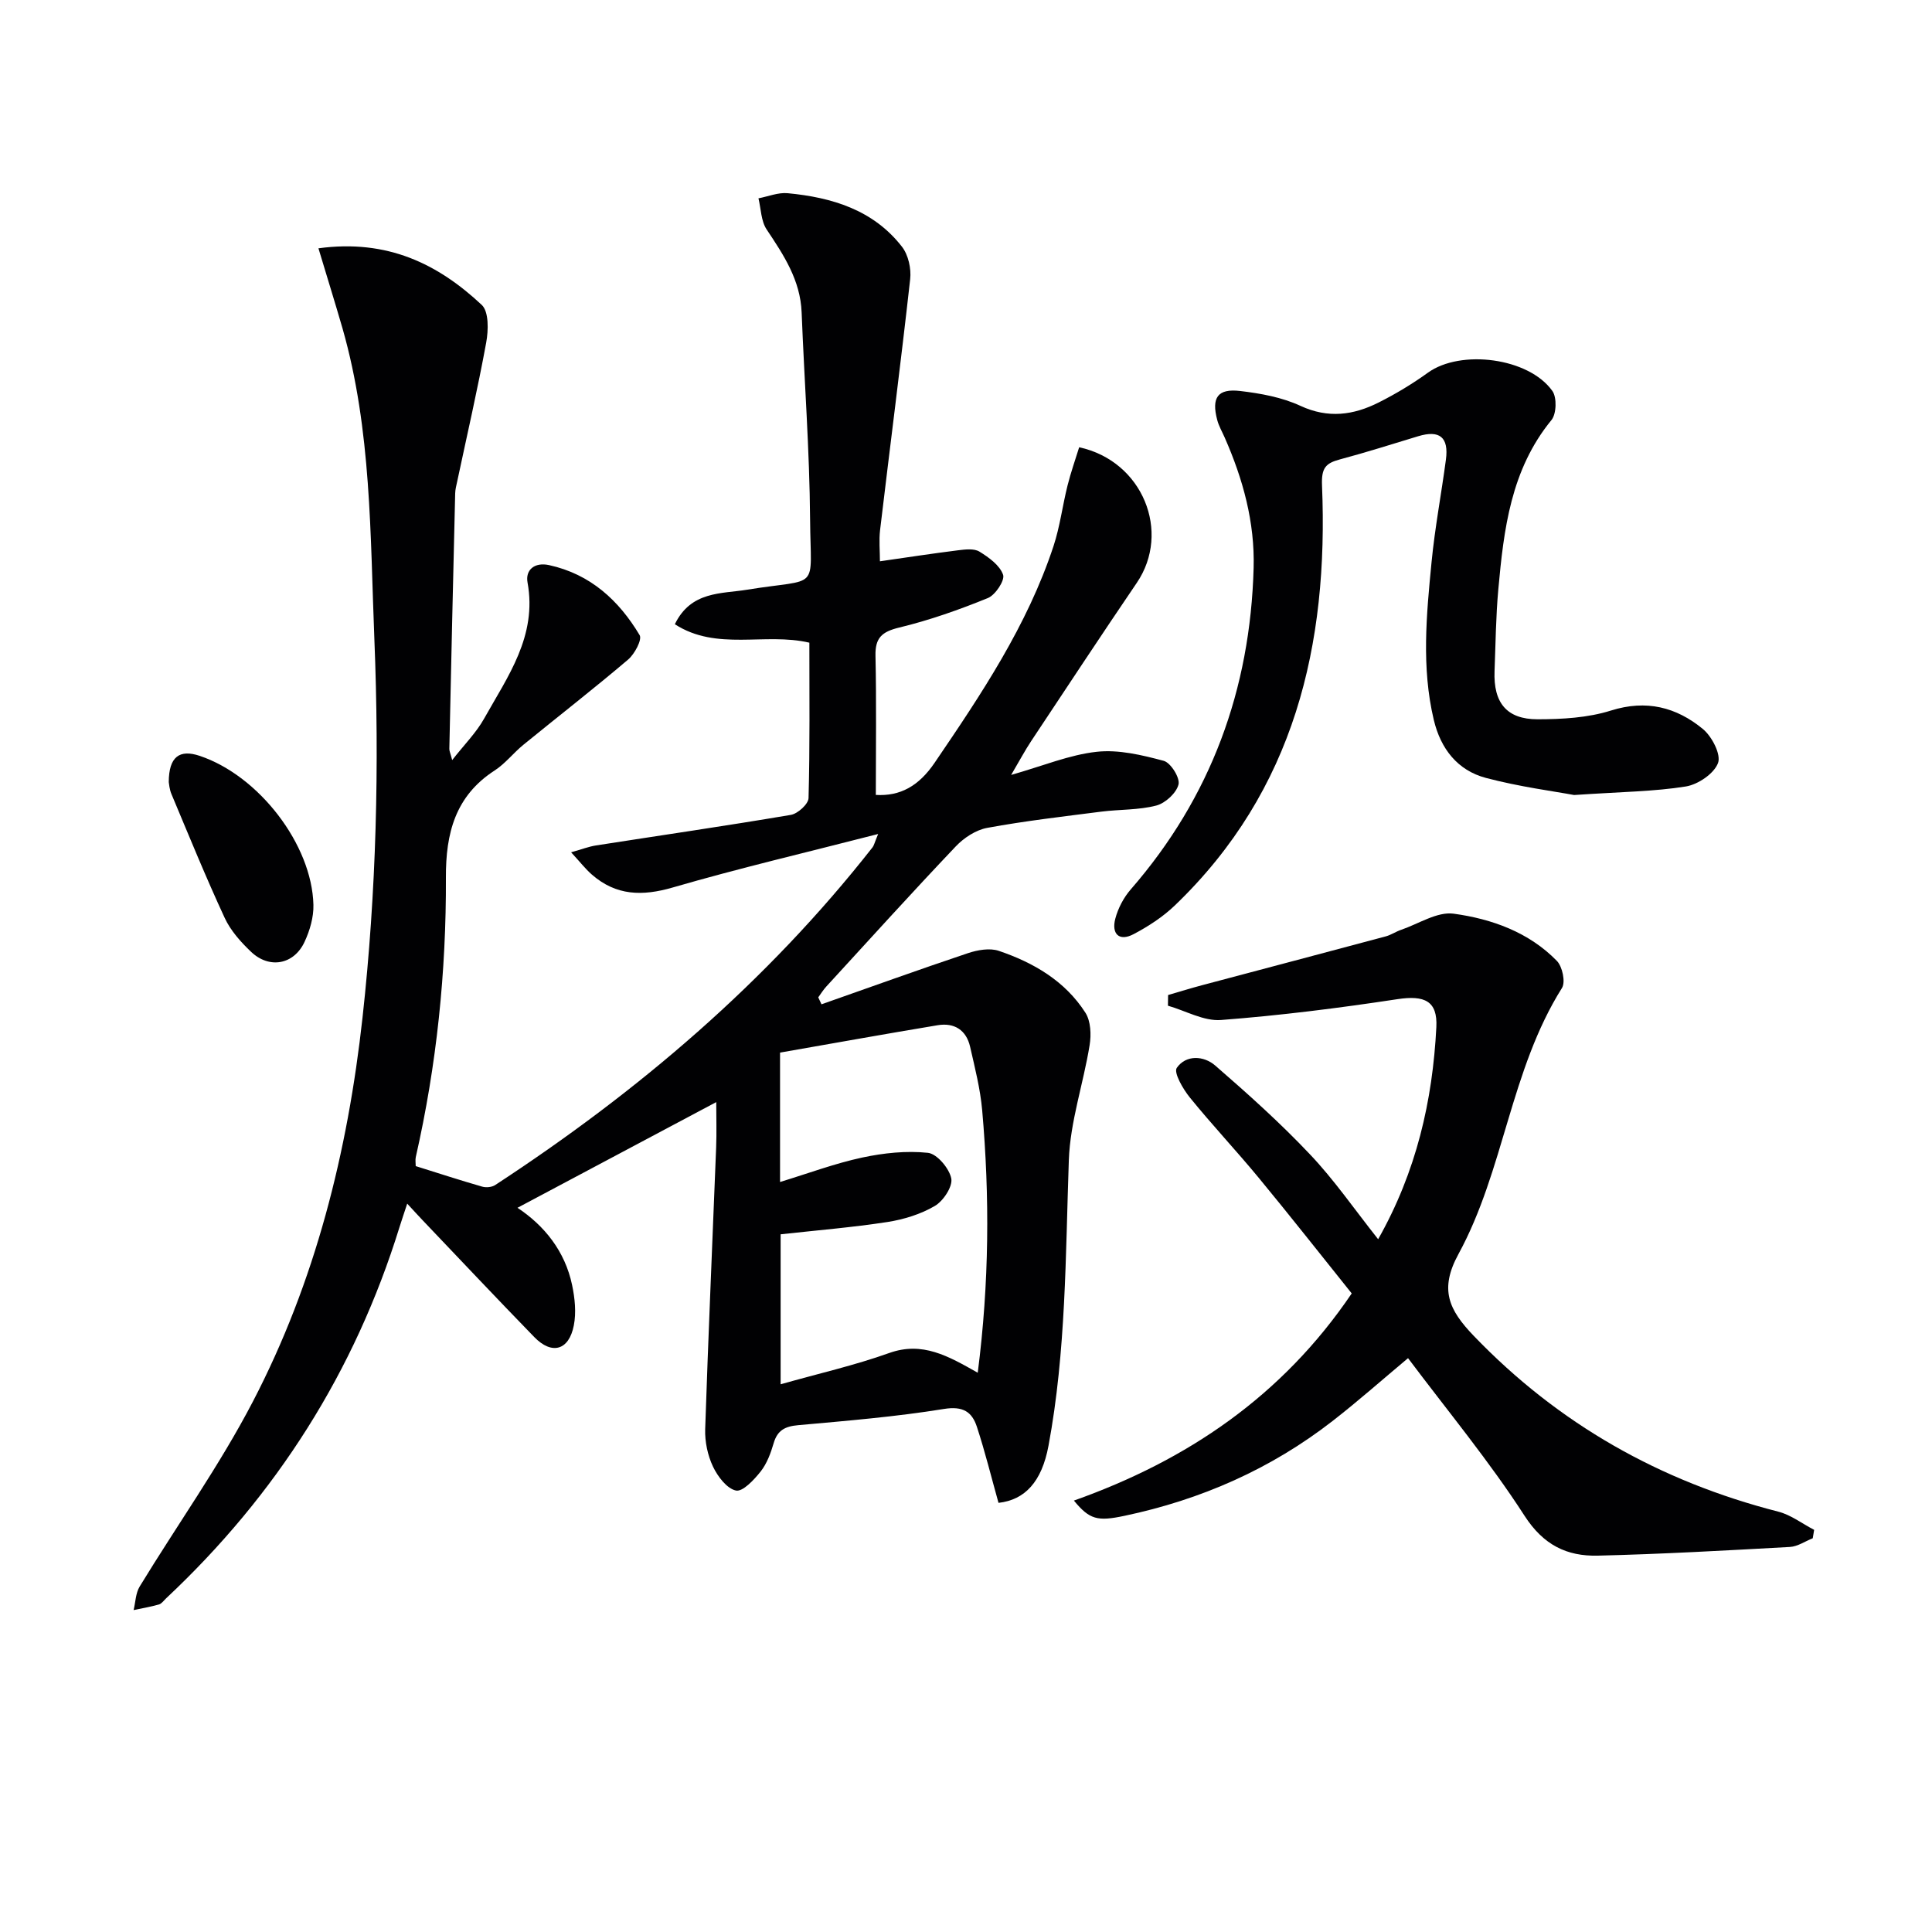
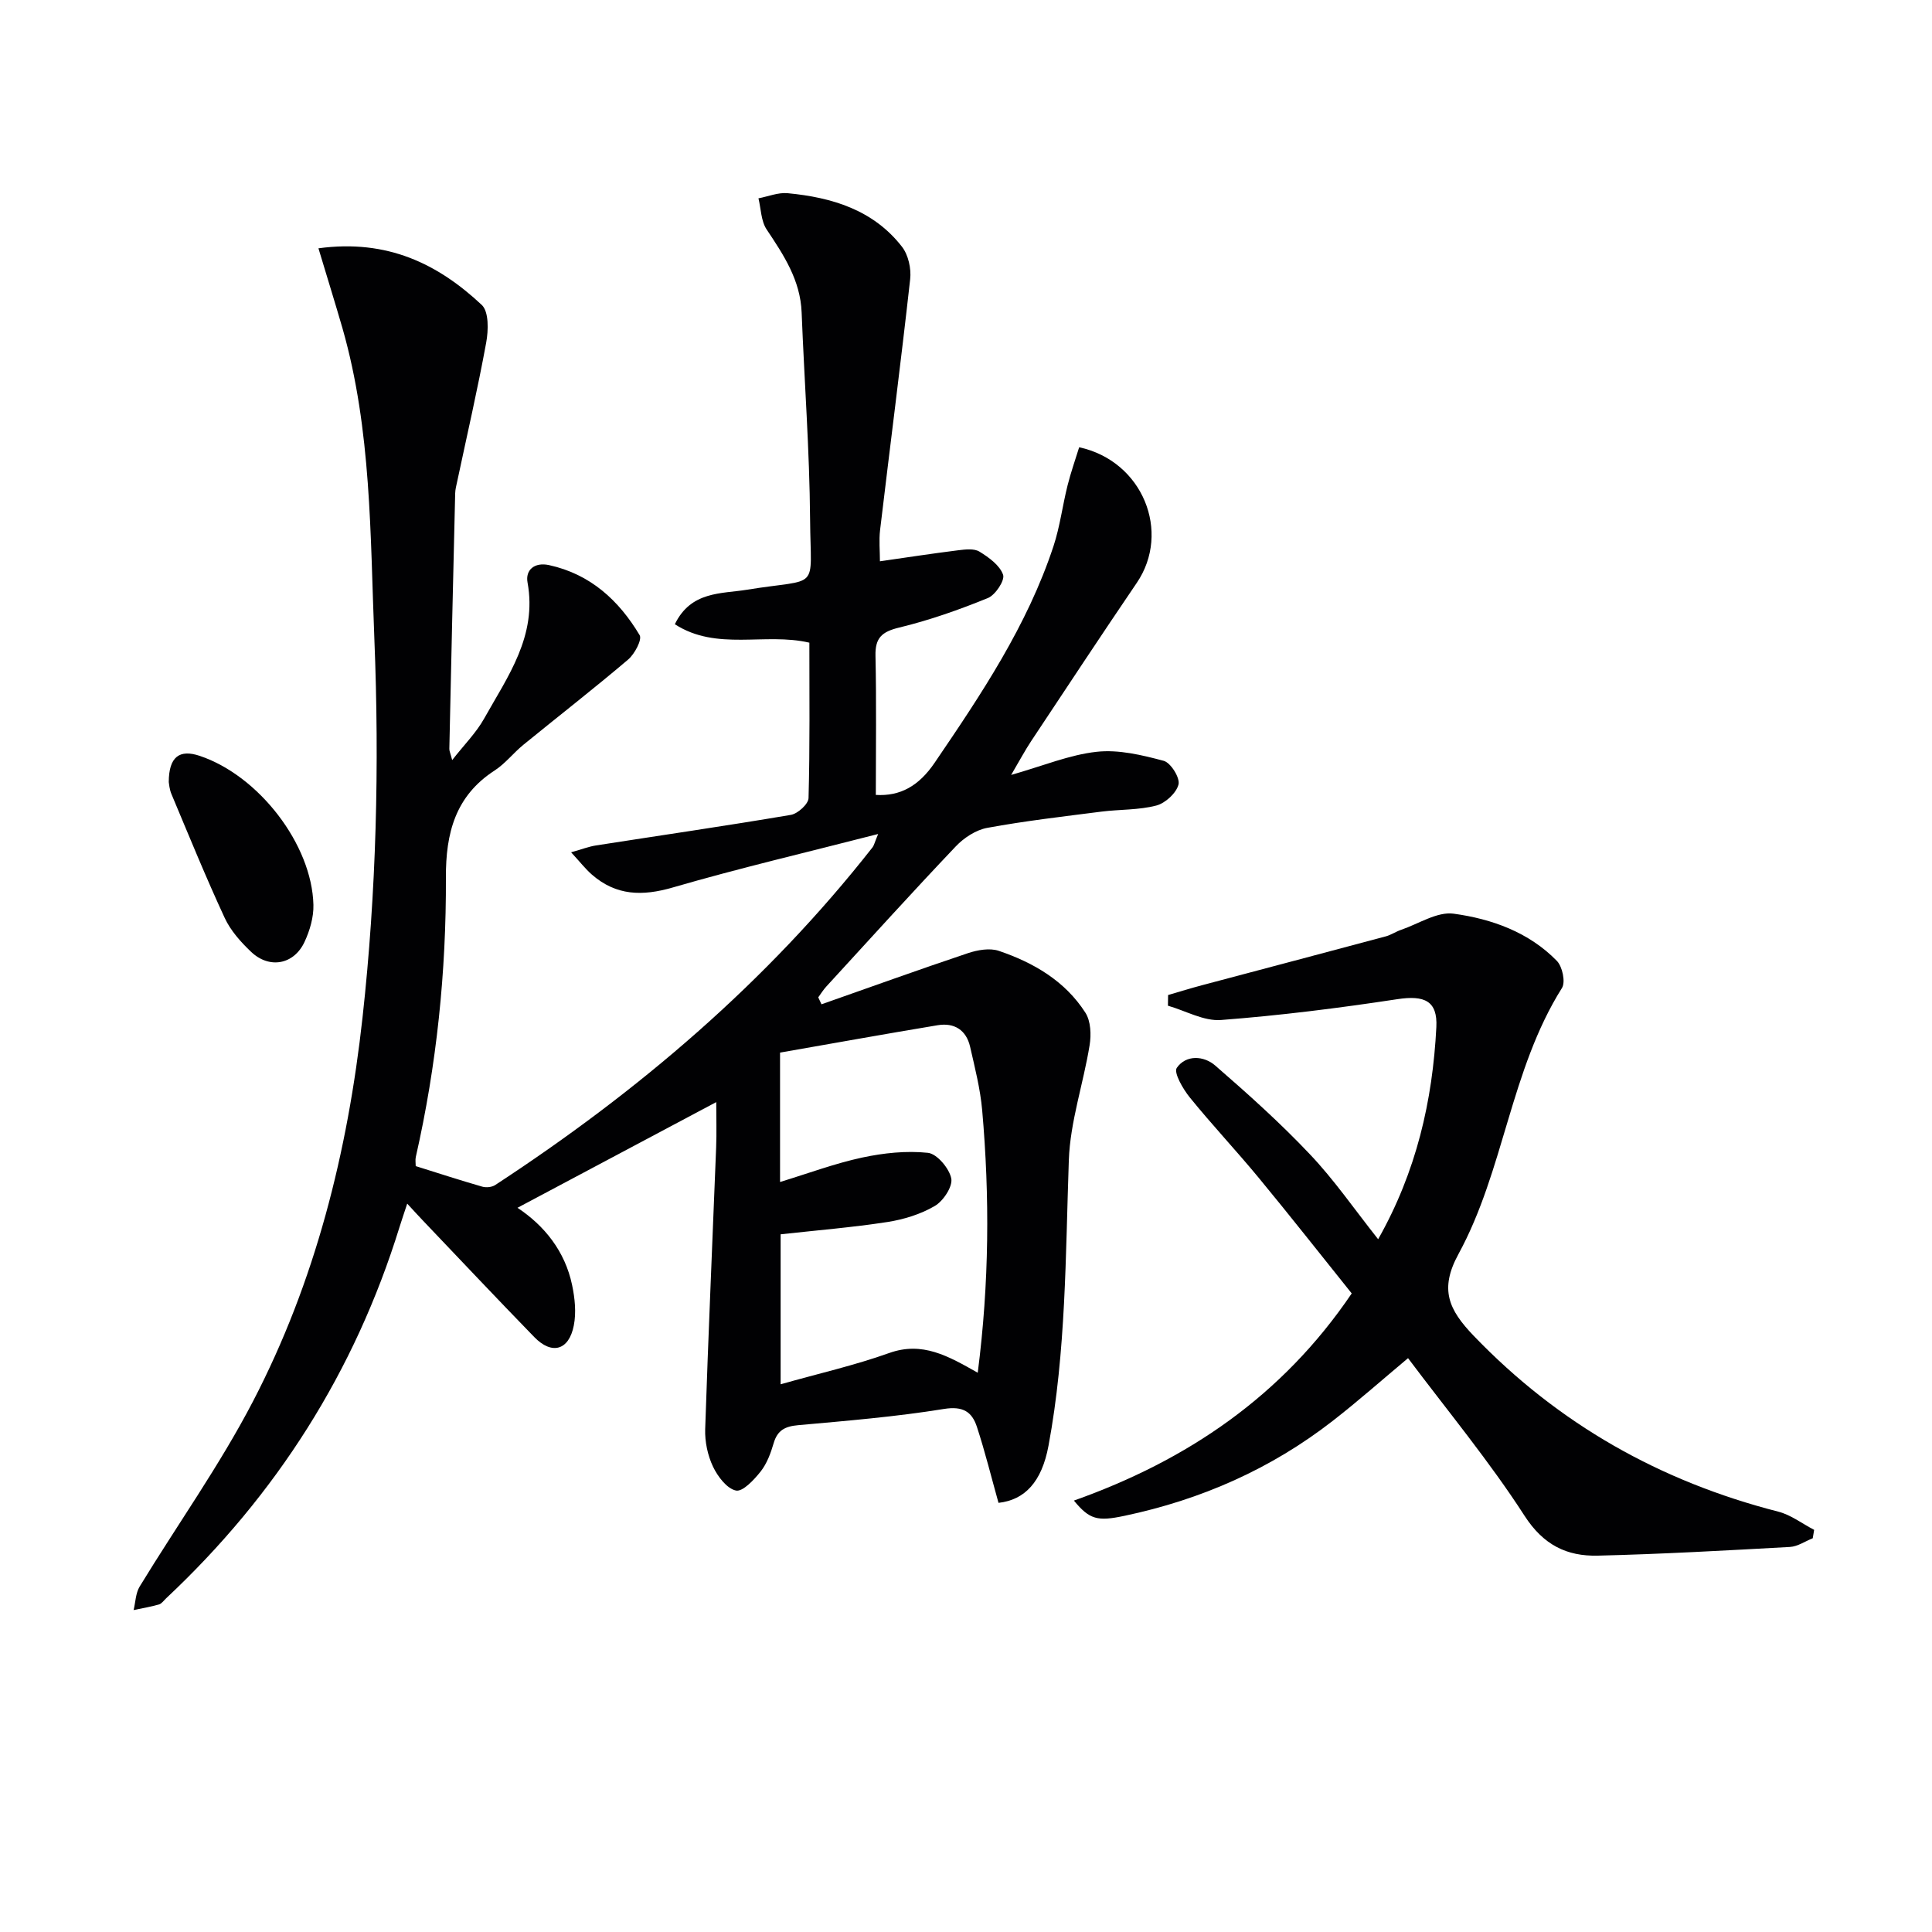
<svg xmlns="http://www.w3.org/2000/svg" enable-background="new 0 0 400 400" viewBox="0 0 400 400">
  <g fill="#010103">
    <path d="m65.93 51.41c14.3-1.95 24.79 3.27 33.81 11.72 1.49 1.39 1.39 5.27.92 7.81-1.76 9.62-3.97 19.16-6 28.73-.17.81-.4 1.64-.42 2.46-.43 17.64-.83 35.28-1.21 52.92-.01.44.22.88.59 2.32 2.51-3.21 4.97-5.66 6.6-8.57 4.9-8.75 11.03-17.11 9-28.21-.47-2.57 1.42-4.25 4.46-3.59 8.55 1.87 14.45 7.3 18.75 14.5.55.93-1.04 3.91-2.39 5.06-7.1 6.03-14.46 11.75-21.68 17.64-2.06 1.68-3.74 3.89-5.95 5.32-8.16 5.28-10.13 13.01-10.09 22.15.08 19.49-1.9 38.81-6.23 57.86-.14.61-.02 1.28-.02 1.9 4.64 1.45 9.17 2.93 13.76 4.25.82.24 2.02.12 2.71-.34 29.58-19.34 56.21-42 78.12-69.92.28-.36.37-.86 1.15-2.75-14.85 3.82-28.78 7.08-42.51 11.07-6.32 1.84-11.73 1.71-16.74-2.65-1.34-1.16-2.44-2.6-4.32-4.63 2.24-.63 3.67-1.19 5.15-1.42 13.45-2.1 26.93-4.05 40.35-6.33 1.43-.24 3.63-2.24 3.66-3.47.29-10.64.17-21.29.17-32.18-9.23-2.16-19.16 1.8-27.85-3.82 3.33-6.88 9.62-6.28 14.91-7.14 15.33-2.5 13.2.6 13.09-14.57-.11-14.28-1.19-28.56-1.75-42.84-.26-6.69-3.71-11.88-7.25-17.19-1.16-1.74-1.16-4.27-1.69-6.44 2.02-.38 4.08-1.25 6.05-1.06 9.16.87 17.73 3.45 23.66 11.08 1.32 1.69 1.95 4.54 1.7 6.73-1.93 17.33-4.17 34.62-6.23 51.94-.25 2.12-.03 4.29-.03 6.46 5.49-.79 10.83-1.61 16.19-2.28 1.46-.18 3.3-.41 4.42.28 1.95 1.2 4.21 2.83 4.89 4.79.4 1.16-1.6 4.19-3.15 4.82-5.97 2.43-12.11 4.6-18.37 6.11-3.59.87-4.99 2.13-4.9 5.86.21 9.58.07 19.16.07 28.79 5.04.3 8.89-1.83 12.17-6.65 9.66-14.19 19.19-28.41 24.62-44.87 1.34-4.07 1.86-8.4 2.91-12.57.67-2.68 1.6-5.3 2.4-7.89 13.18 2.85 19.07 17.56 11.93 28.07-7.39 10.87-14.62 21.85-21.89 32.8-1.27 1.92-2.35 3.96-4.12 6.97 6.61-1.88 12.07-4.17 17.71-4.79 4.53-.5 9.37.67 13.87 1.87 1.46.39 3.41 3.53 3.07 4.89-.44 1.78-2.73 3.88-4.6 4.37-3.65.95-7.58.78-11.37 1.26-7.89 1.01-15.81 1.92-23.63 3.36-2.36.43-4.85 2.07-6.54 3.86-9.06 9.54-17.89 19.29-26.78 28.99-.63.68-1.12 1.49-1.67 2.24.22.48.45.96.67 1.44 10.1-3.55 20.18-7.19 30.33-10.59 1.98-.66 4.5-1.11 6.37-.48 7.21 2.44 13.73 6.24 17.94 12.81 1.12 1.74 1.23 4.57.87 6.74-1.29 7.96-4.02 15.82-4.3 23.78-.69 19.78-.57 39.58-4.21 59.14-1.39 7.46-4.88 11.21-10.35 11.82-1.48-5.28-2.78-10.57-4.47-15.73-1.02-3.12-2.88-4.35-6.83-3.71-9.99 1.62-20.11 2.45-30.2 3.36-2.68.24-4.27 1.04-5.05 3.72-.6 2.05-1.39 4.21-2.69 5.86-1.36 1.72-3.72 4.25-5.12 3.95-1.89-.4-3.79-2.92-4.76-4.97-1.1-2.32-1.69-5.15-1.61-7.72.64-19.45 1.51-38.89 2.27-58.33.12-3.1.02-6.21.02-9.4-13.74 7.31-27.28 14.5-41.15 21.88 5.53 3.66 9.84 8.96 11.31 16.01.57 2.71.88 5.69.35 8.36-1.01 5.16-4.54 6.13-8.16 2.42-7.78-8-15.43-16.12-23.13-24.2-.91-.95-1.79-1.93-3.2-3.45-.65 1.96-1.14 3.41-1.6 4.87-9.26 29.92-25.5 55.45-48.31 76.84-.49.46-.93 1.12-1.5 1.28-1.72.49-3.49.79-5.24 1.16.4-1.64.42-3.51 1.26-4.88 7.78-12.77 16.53-25.03 23.42-38.26 12.95-24.87 19.65-51.72 22.72-79.57 2.87-26.05 3.5-52.16 2.45-78.29-.87-21.55-.58-43.29-6.59-64.34-1.55-5.36-3.21-10.67-4.99-16.6zm136.5 232.8c2.39-18.61 2.49-36.48.92-54.35-.39-4.42-1.51-8.79-2.5-13.14-.79-3.46-3.27-5.03-6.71-4.46-10.91 1.81-21.8 3.78-32.64 5.67v26.79c5.92-1.81 11.37-3.85 17-5.06 4.44-.95 9.15-1.45 13.62-.98 1.87.2 4.41 3.21 4.83 5.3.33 1.67-1.64 4.66-3.39 5.69-2.92 1.72-6.42 2.8-9.8 3.33-7.33 1.13-14.73 1.73-22.14 2.55v31.05c7.96-2.25 15.37-3.93 22.47-6.47 6.88-2.46 12.21.61 18.34 4.08z" />
    <path d="m285.33 256.57c7.93-14.03 11.27-28.65 12.05-43.91.28-5.43-2.45-6.65-8.07-5.79-12.12 1.84-24.3 3.38-36.52 4.31-3.56.27-7.31-1.91-10.98-2.96.01-.74.02-1.47.03-2.21 2.36-.69 4.72-1.42 7.1-2.05 12.65-3.37 25.32-6.7 37.96-10.09 1.11-.3 2.11-1 3.21-1.37 3.62-1.24 7.46-3.8 10.86-3.33 7.89 1.08 15.57 3.83 21.36 9.77 1.15 1.18 1.83 4.38 1.06 5.61-10.71 17.03-11.96 37.72-21.43 55.09-3.98 7.29-2.04 11.51 3.14 16.91 17.57 18.29 38.62 30.16 63.07 36.42 2.63.67 4.96 2.49 7.43 3.77-.1.58-.19 1.16-.29 1.74-1.57.62-3.12 1.71-4.73 1.8-13.26.73-26.52 1.48-39.78 1.8-6.38.15-11.24-2.17-15.17-8.27-7.28-11.28-15.91-21.69-24.11-32.62-5.39 4.51-10.34 8.9-15.56 12.96-12.81 9.98-27.31 16.35-43.17 19.69-5.55 1.17-7.19.8-10.45-3.16 23.49-8.34 43.12-21.62 57.52-42.89-6.39-7.96-12.74-16.05-19.29-23.98-4.64-5.62-9.64-10.93-14.23-16.59-1.42-1.75-3.38-5.15-2.7-6.13 1.91-2.75 5.59-2.54 7.96-.48 6.75 5.86 13.44 11.85 19.57 18.34 5.01 5.26 9.17 11.32 14.16 17.62z" />
-     <path d="m325.9 164.6c-4.04-.76-11.27-1.69-18.26-3.54-5.88-1.56-9.37-6.04-10.79-12.02-2.58-10.86-1.52-21.79-.46-32.68.69-7.09 2.03-14.12 2.97-21.19.62-4.65-1.3-6.2-5.75-4.85-5.38 1.63-10.75 3.34-16.18 4.79-2.99.8-3.87 1.78-3.72 5.41 1.36 32.95-5.66 63.14-30.47 86.94-2.48 2.38-5.48 4.33-8.53 5.94-3.07 1.62-4.61-.12-3.8-3.19.57-2.17 1.73-4.38 3.2-6.07 16.62-19.1 24.75-41.42 25.44-66.56.26-9.46-2.2-18.39-5.99-26.99-.53-1.21-1.22-2.38-1.55-3.65-1.22-4.61.09-6.54 4.75-5.99 4.24.5 8.66 1.3 12.49 3.08 5.75 2.66 10.98 1.92 16.19-.7 3.54-1.78 6.99-3.86 10.21-6.18 6.75-4.86 20.83-3.12 25.75 3.79.96 1.35.86 4.75-.19 6.03-8.41 10.27-9.87 22.61-11 35.05-.51 5.62-.56 11.28-.78 16.93-.25 6.53 2.49 9.97 8.91 9.97 5.08-.01 10.4-.3 15.19-1.81 7.34-2.31 13.54-.7 19.03 3.82 1.87 1.54 3.8 5.26 3.14 7.04-.82 2.2-4.13 4.45-6.66 4.86-6.52 1.05-13.22 1.1-23.14 1.77z" />
    <path d="m34.94 161.92c.02-5.26 2.23-6.84 6.43-5.42 12.21 4.1 23.22 18.34 23.52 30.85.06 2.55-.74 5.3-1.83 7.64-2.19 4.73-7.29 5.68-11.08 2.07-2.14-2.03-4.25-4.4-5.47-7.04-3.9-8.41-7.4-17.01-10.99-25.56-.45-1.03-.52-2.22-.58-2.54z" />
  </g>
</svg>